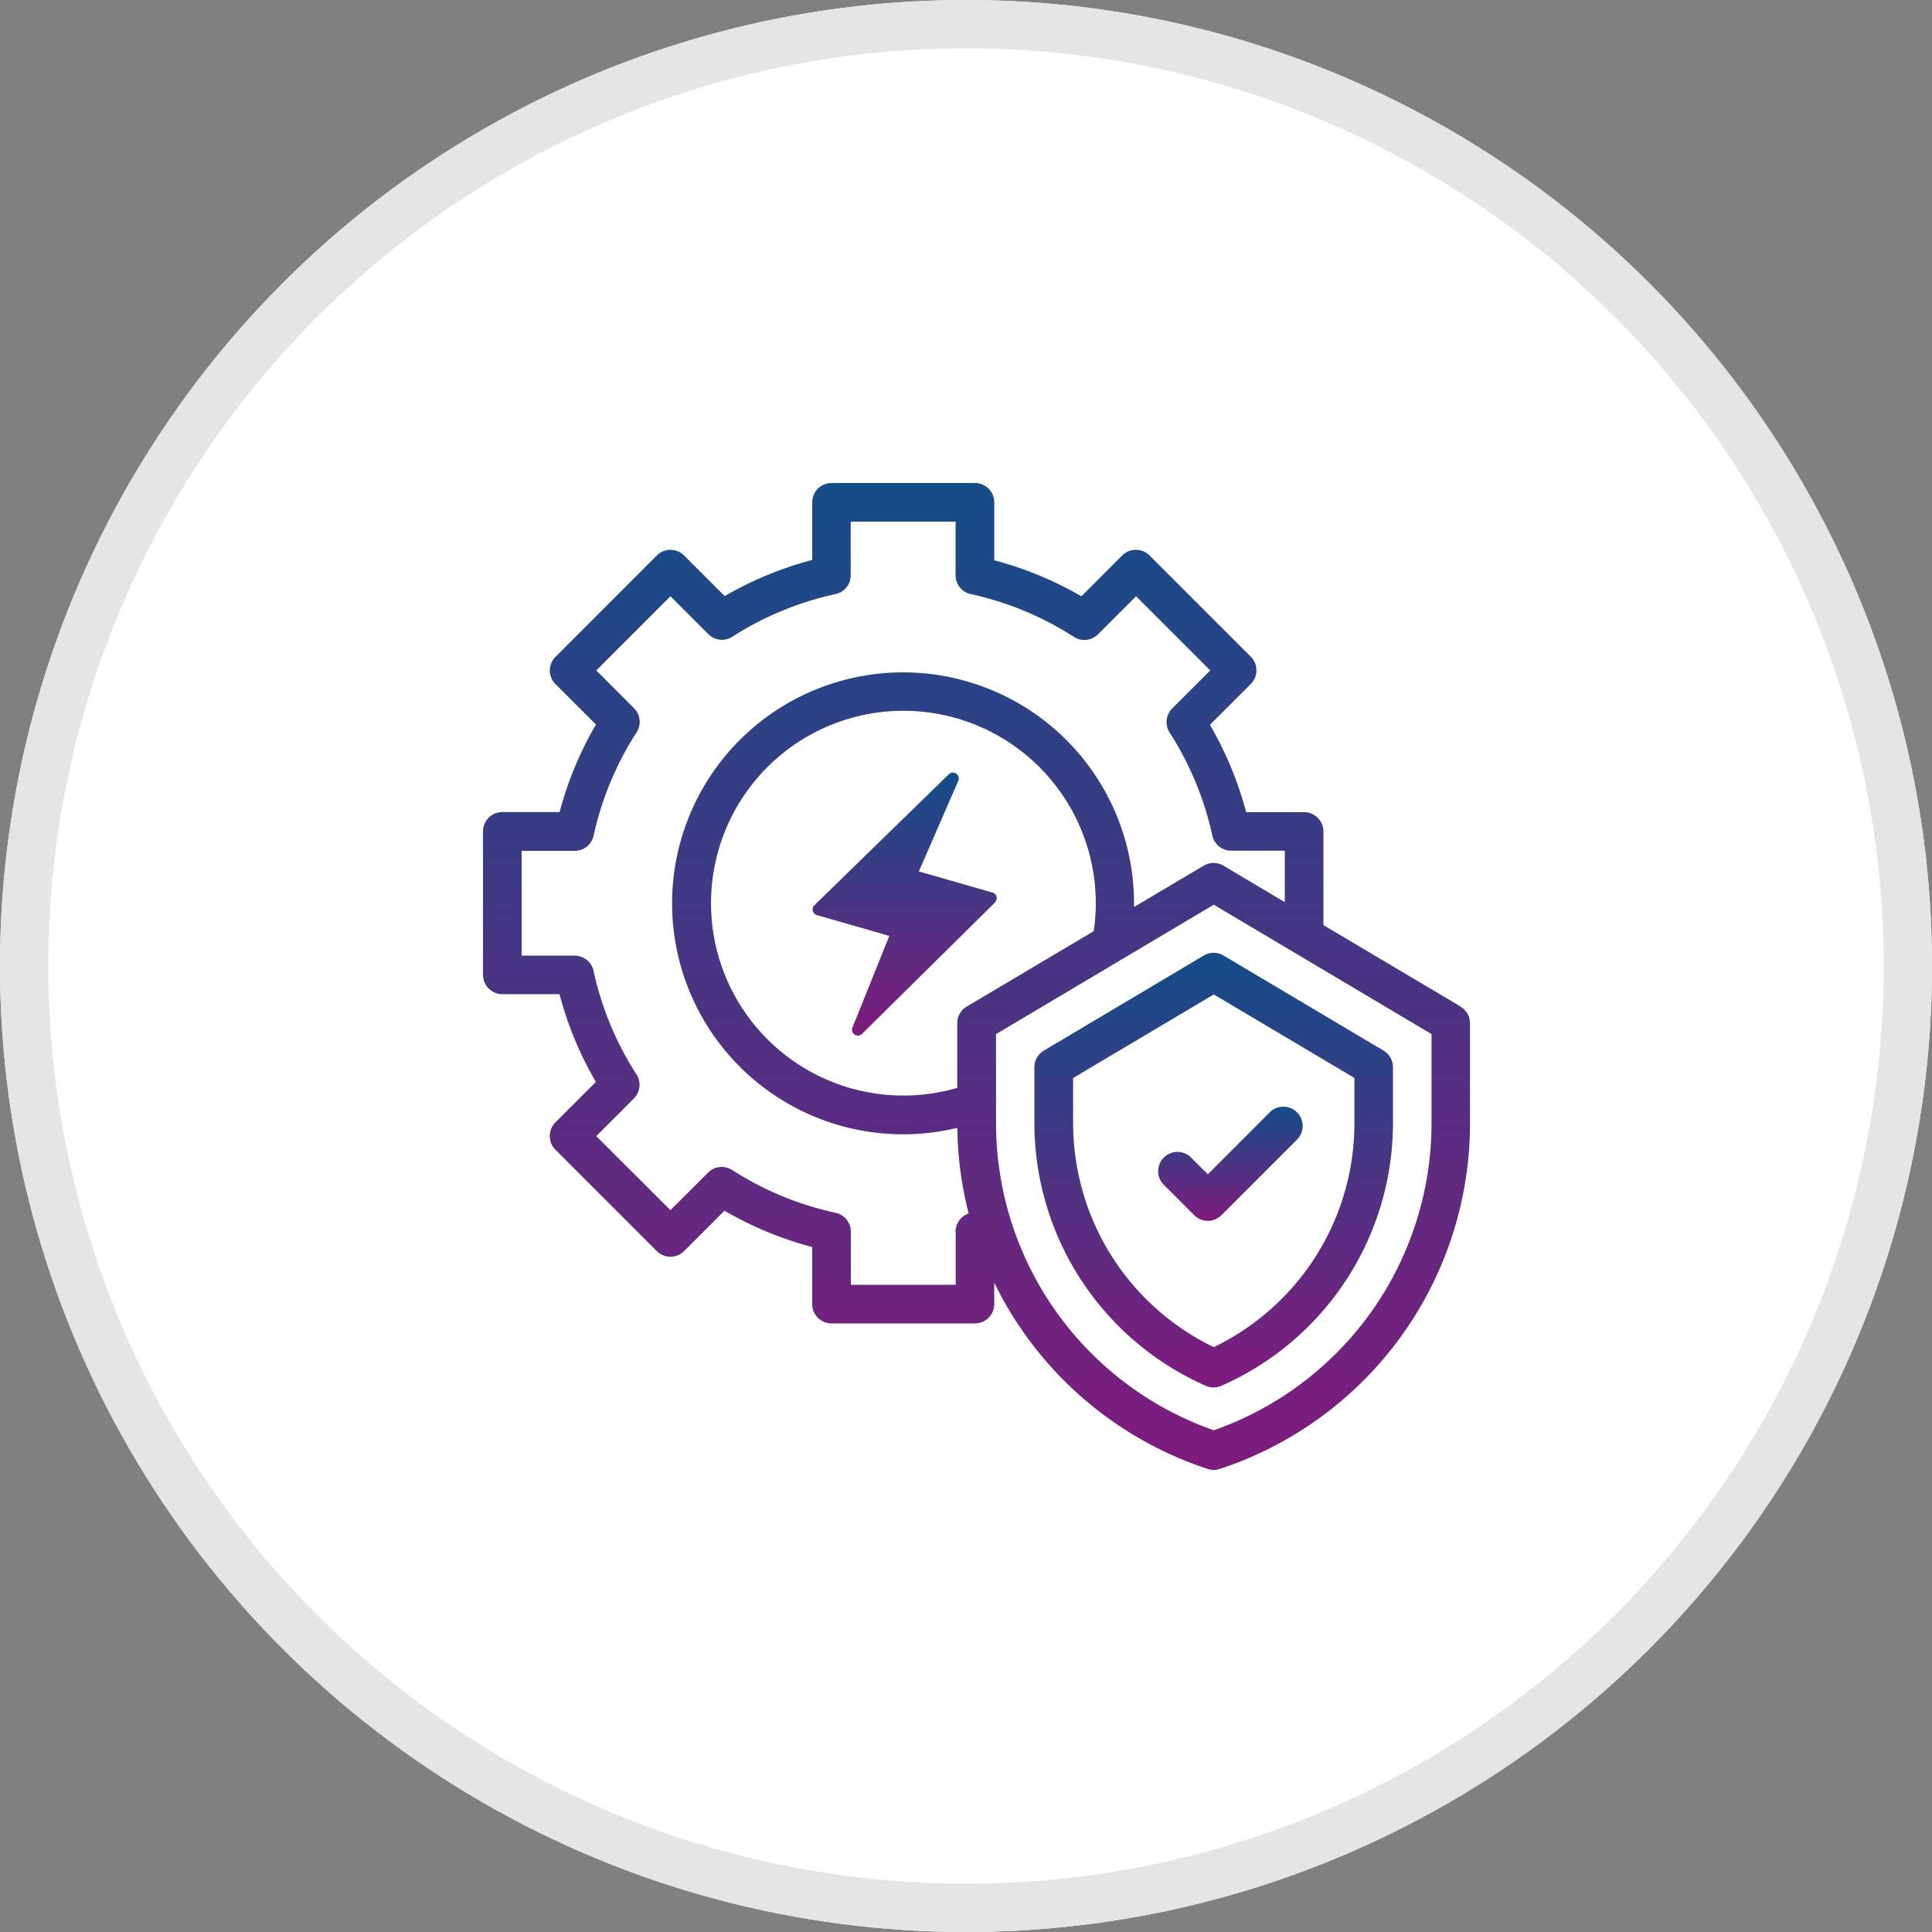
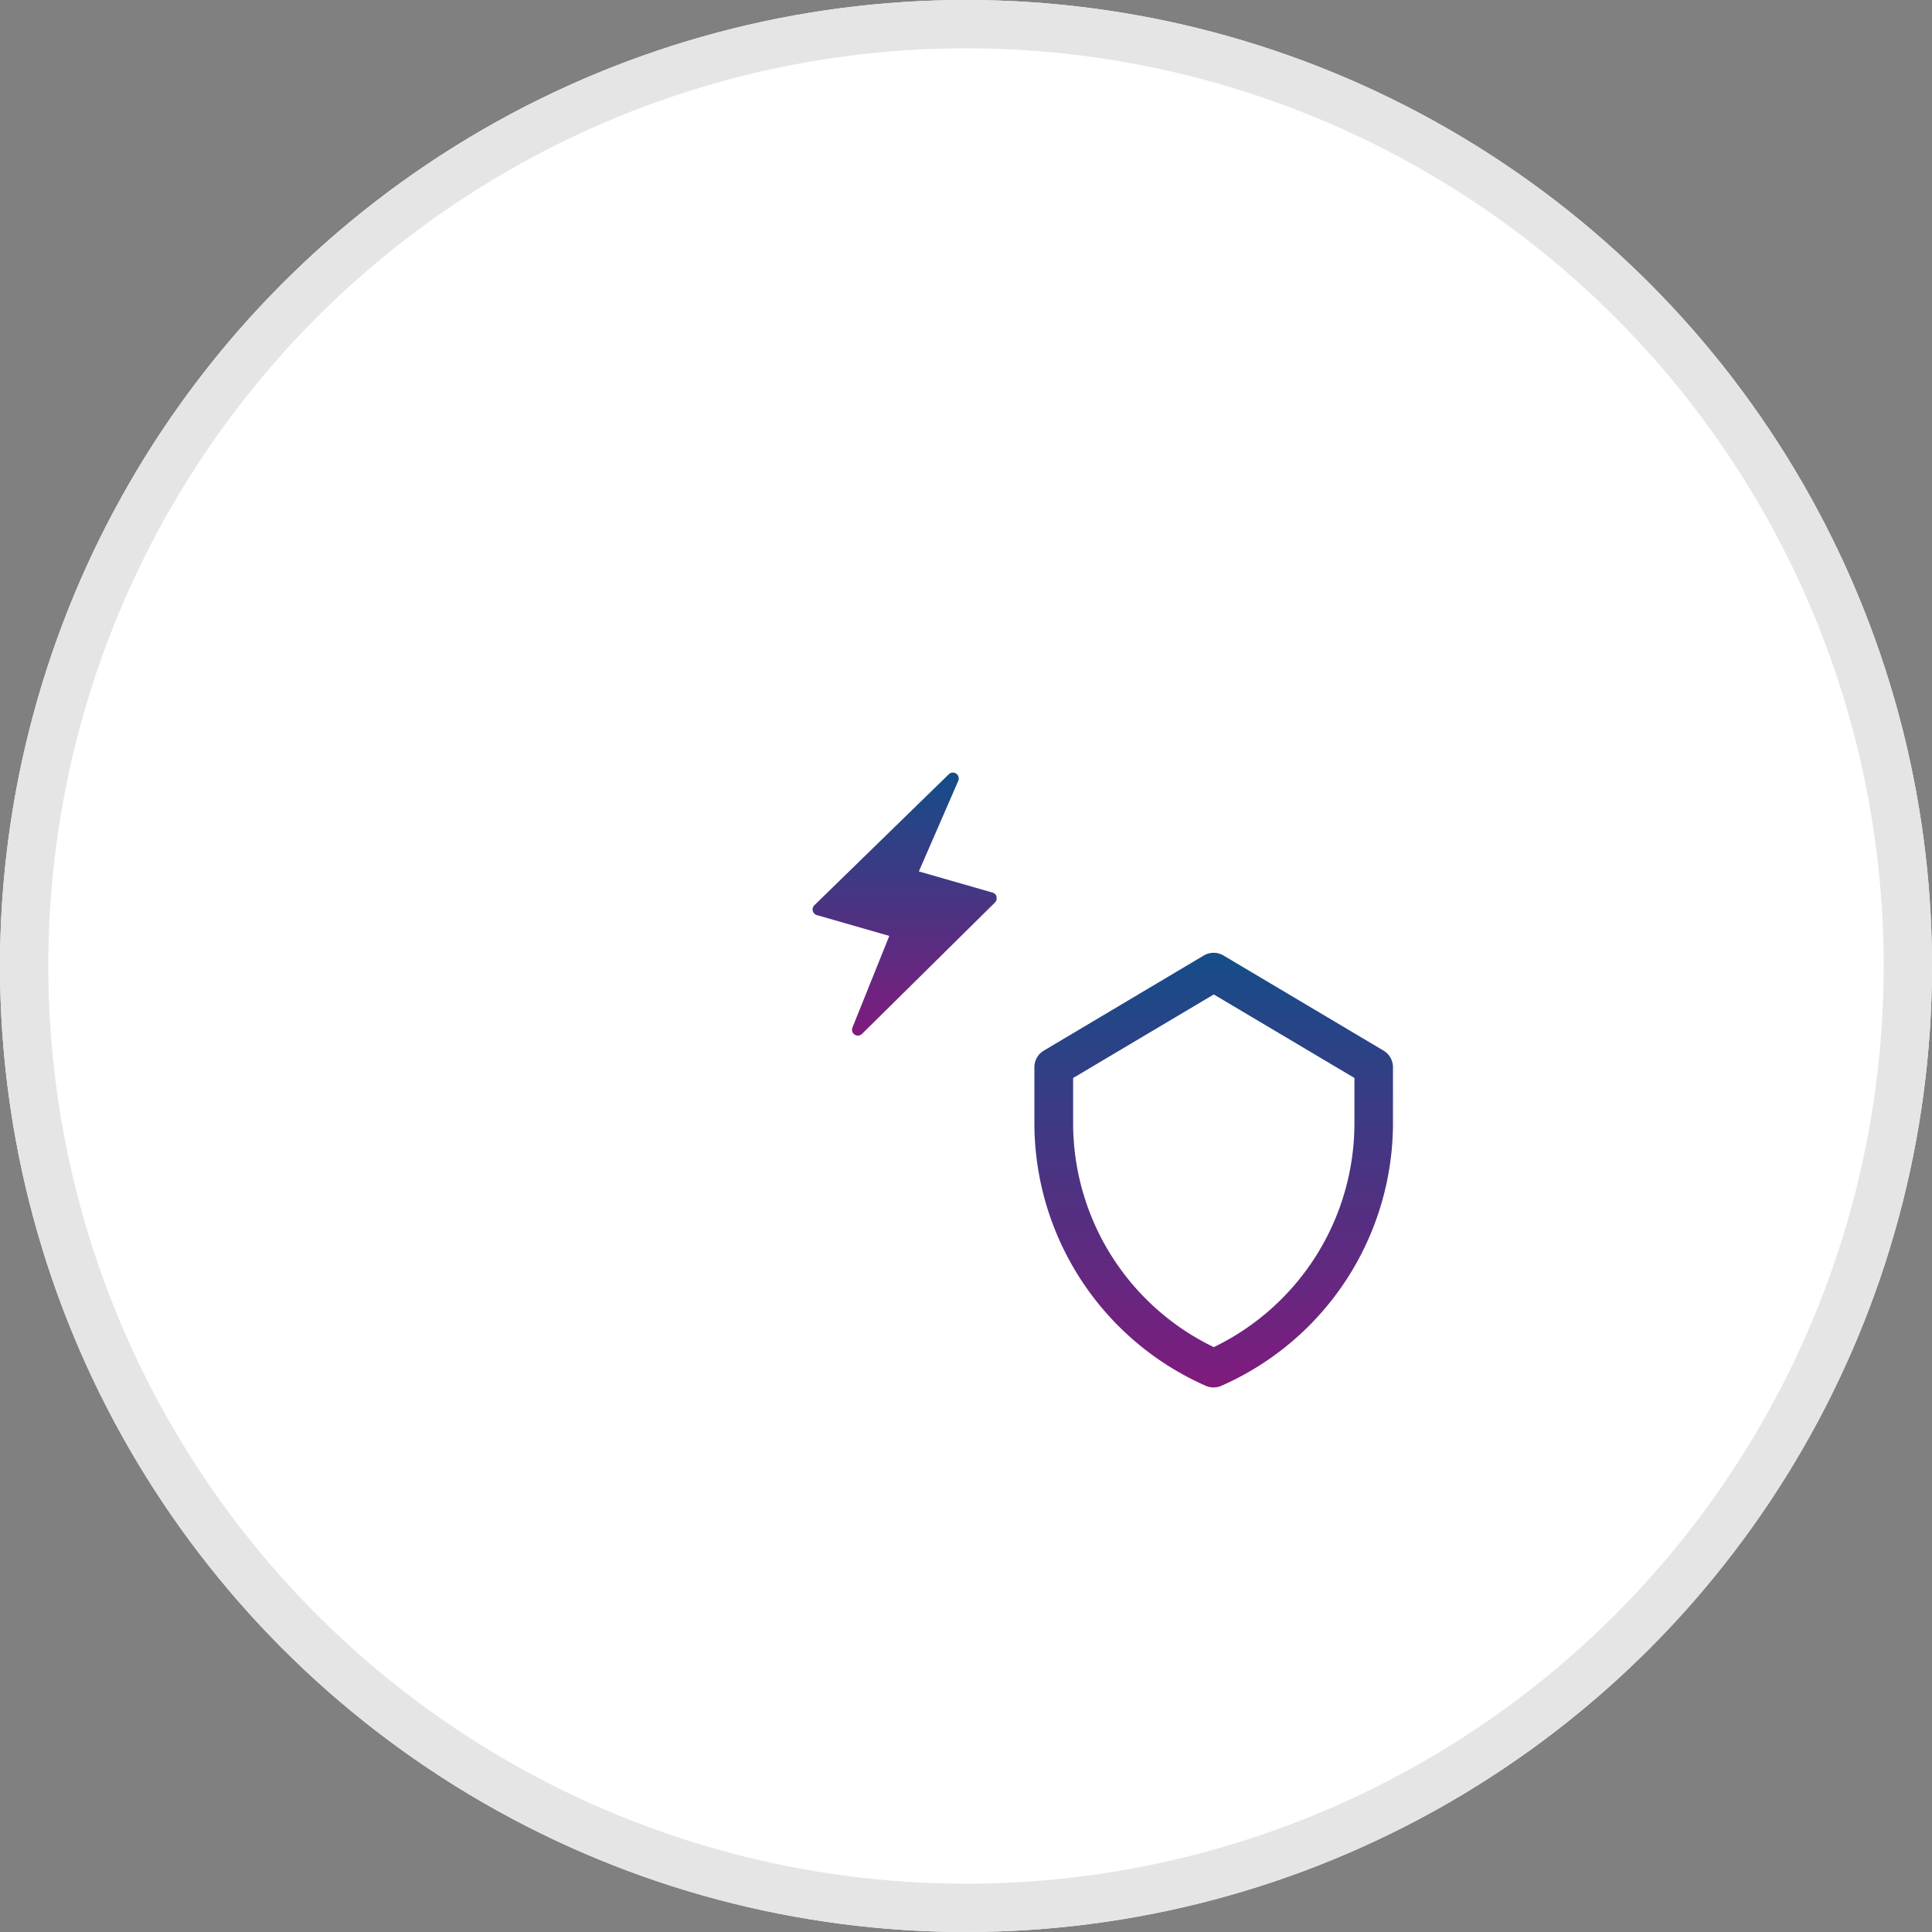
<svg xmlns="http://www.w3.org/2000/svg" width="40" height="40" viewBox="0 0 40 40">
  <rect x="0" y="0" width="40" height="40" fill="#808080" stroke="none" />
  <defs>
    <linearGradient id="linear-gradient" x1="0.5" x2="0.5" y2="1" gradientUnits="objectBoundingBox">
      <stop offset="0" stop-color="#144d88" />
      <stop offset="1" stop-color="#7f1b7d" />
    </linearGradient>
  </defs>
  <g id="Machinery_Loss_of_Profit_Insurance_Policy" data-name="Machinery Loss of Profit Insurance Policy" transform="translate(-336 -5052)">
    <g id="Group_32345" data-name="Group 32345">
      <g id="Ellipse_609" data-name="Ellipse 609" transform="translate(336 5052)" fill="#fff" stroke="#e5e5e5" stroke-width="1">
        <circle cx="20" cy="20" r="20" stroke="none" />
        <circle cx="20" cy="20" r="19.5" fill="none" />
      </g>
      <g id="Group_2000" transform="translate(-660.001 2853)">
        <g id="safe" transform="translate(1006.001 2209)">
-           <path id="Path_16818" d="M21.241,11.839,18.4,10.153V8.215a.4.4,0,0,0-.4-.4h-1.2a7.283,7.283,0,0,0-.75-1.808l.847-.846a.4.4,0,0,0,0-.564h0L14.8,2.5a.4.4,0,0,0-.565,0h0l-.846.846A7.292,7.292,0,0,0,11.585,2.6V1.4a.4.4,0,0,0-.4-.4H8.216a.4.4,0,0,0-.4.4V2.593a7.28,7.28,0,0,0-1.811.749L5.163,2.5a.4.4,0,0,0-.564,0h0L2.5,4.6a.4.4,0,0,0,0,.564h0L3.339,6a7.287,7.287,0,0,0-.753,1.813H1.4a.4.4,0,0,0-.4.4v2.97a.4.4,0,0,0,.4.4H2.584A7.287,7.287,0,0,0,3.337,13.4l-.838.838a.4.4,0,0,0,0,.565h0l2.1,2.1a.4.4,0,0,0,.564,0h0L6,16.066a7.272,7.272,0,0,0,1.816.752V18a.4.4,0,0,0,.4.4h2.969a.4.4,0,0,0,.4-.4h0v-.444a7.532,7.532,0,0,0,4.419,3.857.4.4,0,0,0,.25,0,7.533,7.533,0,0,0,5.181-7.166V12.182a.4.4,0,0,0-.2-.342ZM10.787,16.5v1.1H8.616V16.5a.4.4,0,0,0-.313-.39,6.5,6.5,0,0,1-2.144-.886.4.4,0,0,0-.5.054l-.778.777L3.345,14.522l.778-.778a.4.4,0,0,0,.054-.5A6.5,6.5,0,0,1,3.289,11.1a.4.4,0,0,0-.39-.314H1.8V8.616H2.9a.4.4,0,0,0,.39-.313A6.5,6.5,0,0,1,4.18,6.162a.4.4,0,0,0-.053-.5l-.781-.782L4.881,3.345l.783.783a.4.4,0,0,0,.5.054A6.5,6.5,0,0,1,8.3,3.3a.4.4,0,0,0,.313-.389V1.8h2.171V2.91a.4.4,0,0,0,.313.39,6.5,6.5,0,0,1,2.137.886.4.4,0,0,0,.5-.054l.787-.787,1.536,1.536-.787.786a.4.4,0,0,0-.054.5A6.489,6.489,0,0,1,16.1,8.3a.4.4,0,0,0,.39.313H17.6V9.678l-1.27-.756a.4.4,0,0,0-.408,0l-1.443.857V9.7a4.782,4.782,0,1,0-3.659,4.651,7.558,7.558,0,0,0,.235,1.773.4.4,0,0,0-.272.378Zm.232-4.662a.4.4,0,0,0-.2.342v1.343A3.983,3.983,0,1,1,13.687,9.7a4.064,4.064,0,0,1-.043.579Zm9.619,2.411a6.735,6.735,0,0,1-4.508,6.363,6.735,6.735,0,0,1-4.508-6.365V12.41L16.13,9.731l4.508,2.679Z" transform="translate(-1 -1)" fill="url(#linear-gradient)" />
          <path id="Path_16819" d="M43.463,34.232,40.153,36.2a.4.4,0,0,0-.2.342V37.7a5.948,5.948,0,0,0,3.549,5.443.4.4,0,0,0,.321,0A5.947,5.947,0,0,0,47.377,37.7V36.542a.4.4,0,0,0-.2-.342l-3.31-1.967A.4.4,0,0,0,43.463,34.232Zm3.116,2.537V37.7a5.15,5.15,0,0,1-2.912,4.642,5.15,5.15,0,0,1-2.912-4.64V36.77l2.912-1.73Z" transform="translate(-28.537 -24.451)" fill="url(#linear-gradient)" />
-           <path id="Path_16820" d="M49.29,46.039a.4.4,0,0,0-.564.564l.65.65a.4.4,0,0,0,.565,0h0l1.582-1.582a.4.4,0,0,0-.564-.565l-1.3,1.3Z" transform="translate(-34.652 -32.094)" fill="url(#linear-gradient)" />
        </g>
        <path id="flash" d="M1033.09,2232.025a.121.121,0,0,0-.085-.088l-1.525-.438.817-1.878a.122.122,0,0,0-.067-.159.121.121,0,0,0-.126.021l-2.785,2.714a.121.121,0,0,0-.007.171.118.118,0,0,0,.056.035l1.5.431-.764,1.9a.12.12,0,0,0,.071.156.122.122,0,0,0,.124-.023l2.755-2.723a.121.121,0,0,0,.033-.117Z" transform="translate(-16.455 -14.457)" fill="url(#linear-gradient)" />
      </g>
    </g>
  </g>
</svg>